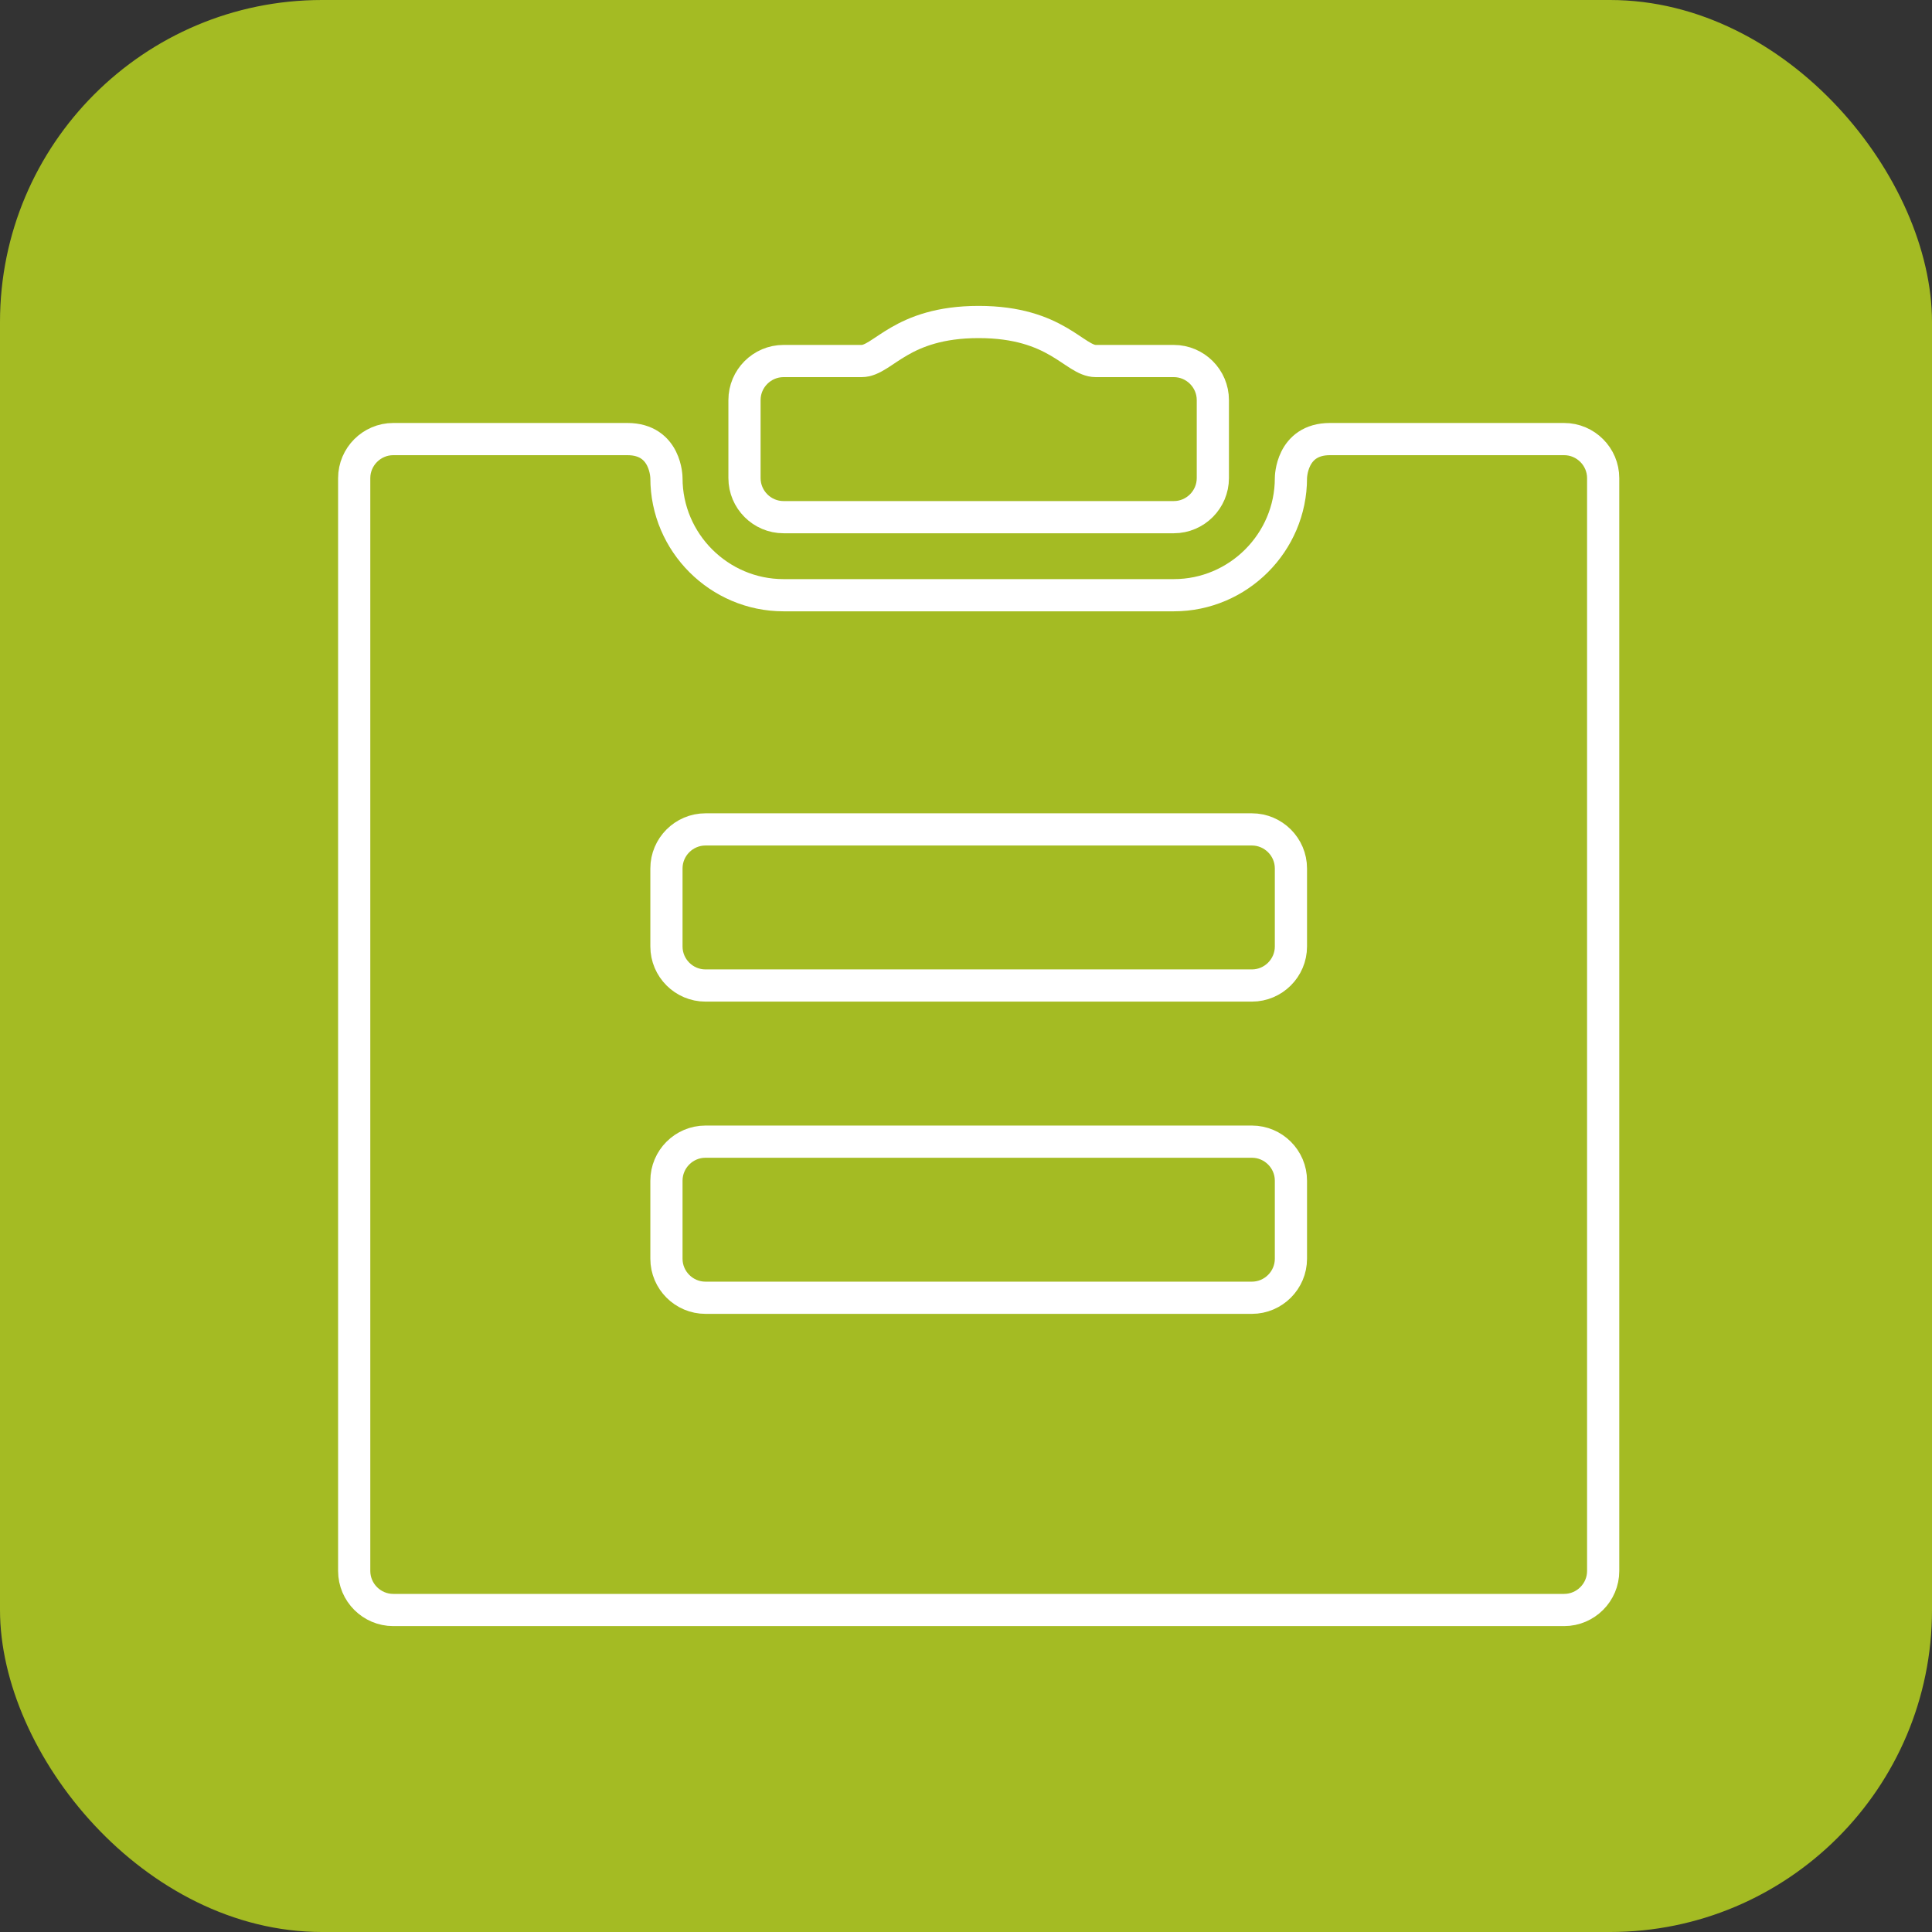
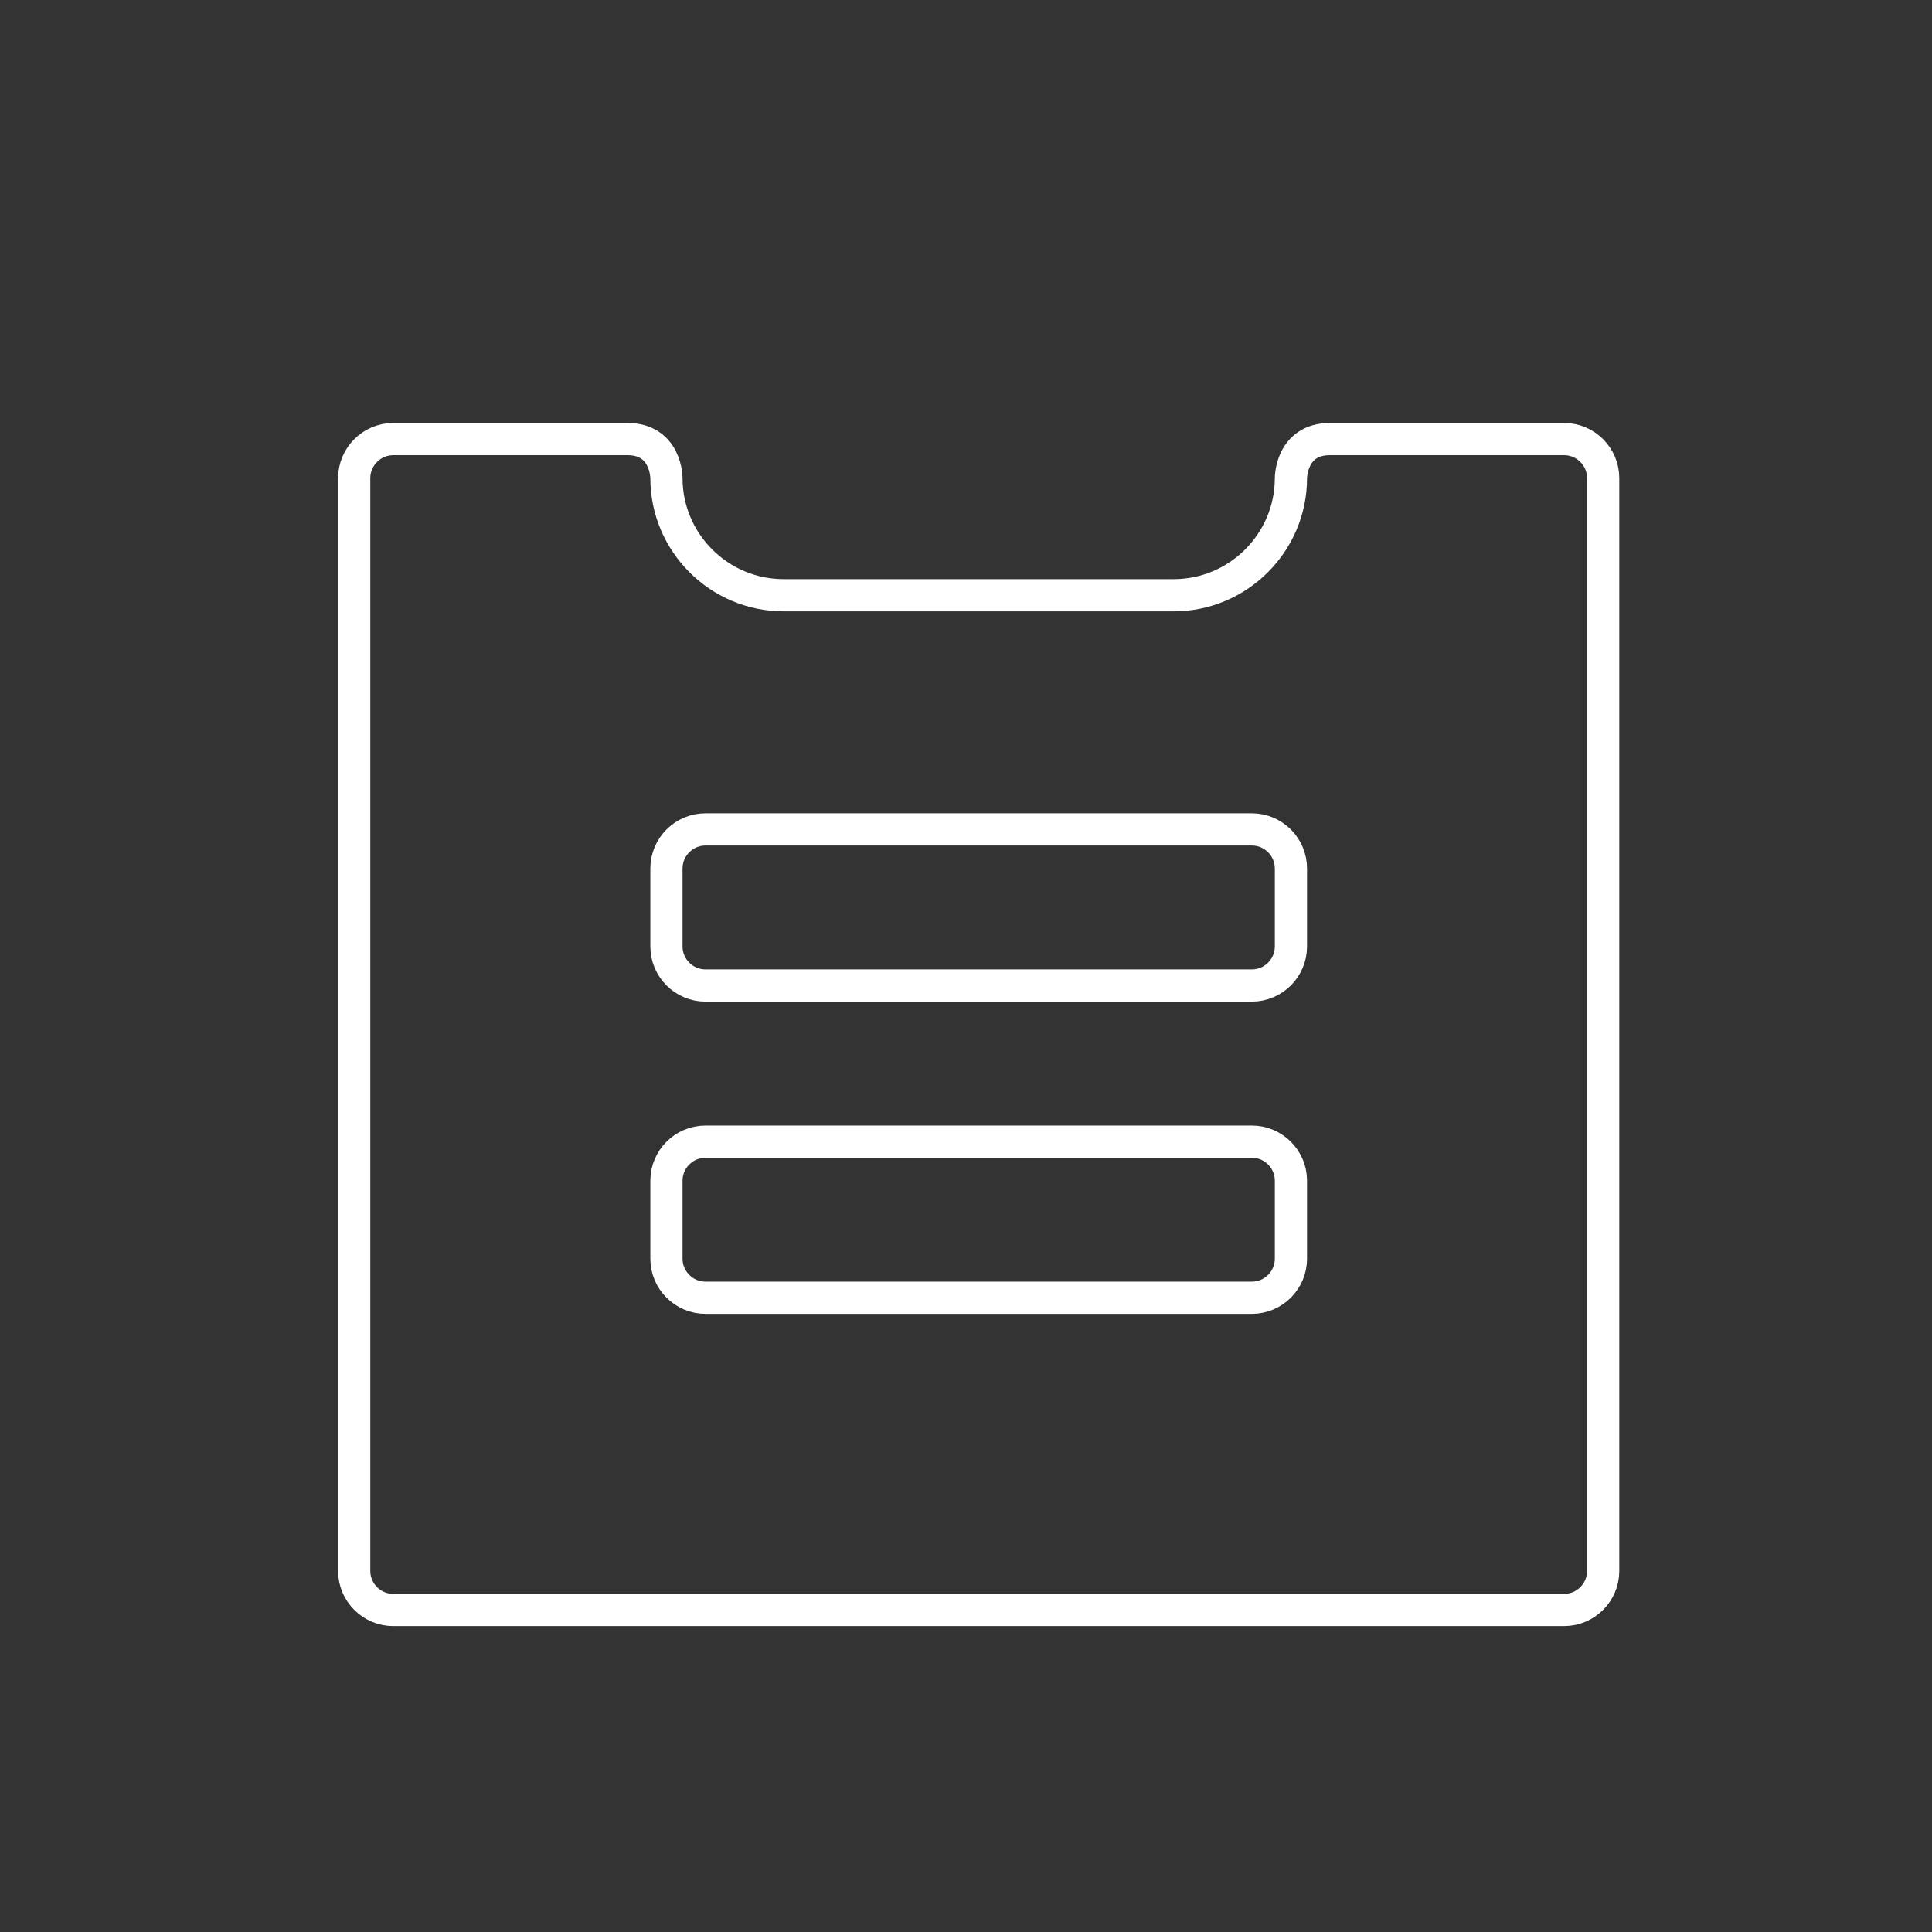
<svg xmlns="http://www.w3.org/2000/svg" width="60" height="60" viewBox="0 0 60 60" fill="none">
  <rect x="0" y="0" width="60" height="60" fill="#333333" stroke="none" />
-   <rect width="60" height="60" rx="10" fill="#A4BB23" />
-   <path d="M34.03 11.212C33.364 11.212 32.818 10 30.394 10C27.97 10 27.424 11.212 26.758 11.212H24.333C23.666 11.212 23.121 11.758 23.121 12.424V14.848C23.121 15.515 23.666 16.061 24.333 16.061H36.454C37.121 16.061 37.666 15.515 37.666 14.848V12.424C37.666 11.758 37.121 11.212 36.454 11.212H34.03Z" stroke="white" stroke-miterlimit="10" />
  <path d="M48.576 13.636H41.303C40.091 13.636 40.091 14.849 40.091 14.849C40.091 16.849 38.455 18.485 36.455 18.485H24.333C22.333 18.485 20.697 16.849 20.697 14.849C20.697 14.849 20.697 13.636 19.485 13.636H12.212C11.546 13.636 11 14.182 11 14.849V48.788C11 49.455 11.546 50 12.212 50H48.576C49.242 50 49.788 49.455 49.788 48.788V14.849C49.788 14.182 49.242 13.636 48.576 13.636ZM40.091 39.091C40.091 39.758 39.545 40.303 38.879 40.303H21.909C21.242 40.303 20.697 39.758 20.697 39.091V36.667C20.697 36 21.242 35.455 21.909 35.455H38.879C39.545 35.455 40.091 36 40.091 36.667V39.091ZM40.091 29.394C40.091 30.061 39.545 30.606 38.879 30.606H21.909C21.242 30.606 20.697 30.061 20.697 29.394V26.97C20.697 26.303 21.242 25.758 21.909 25.758H38.879C39.545 25.758 40.091 26.303 40.091 26.97V29.394Z" stroke="white" stroke-miterlimit="10" />
</svg>